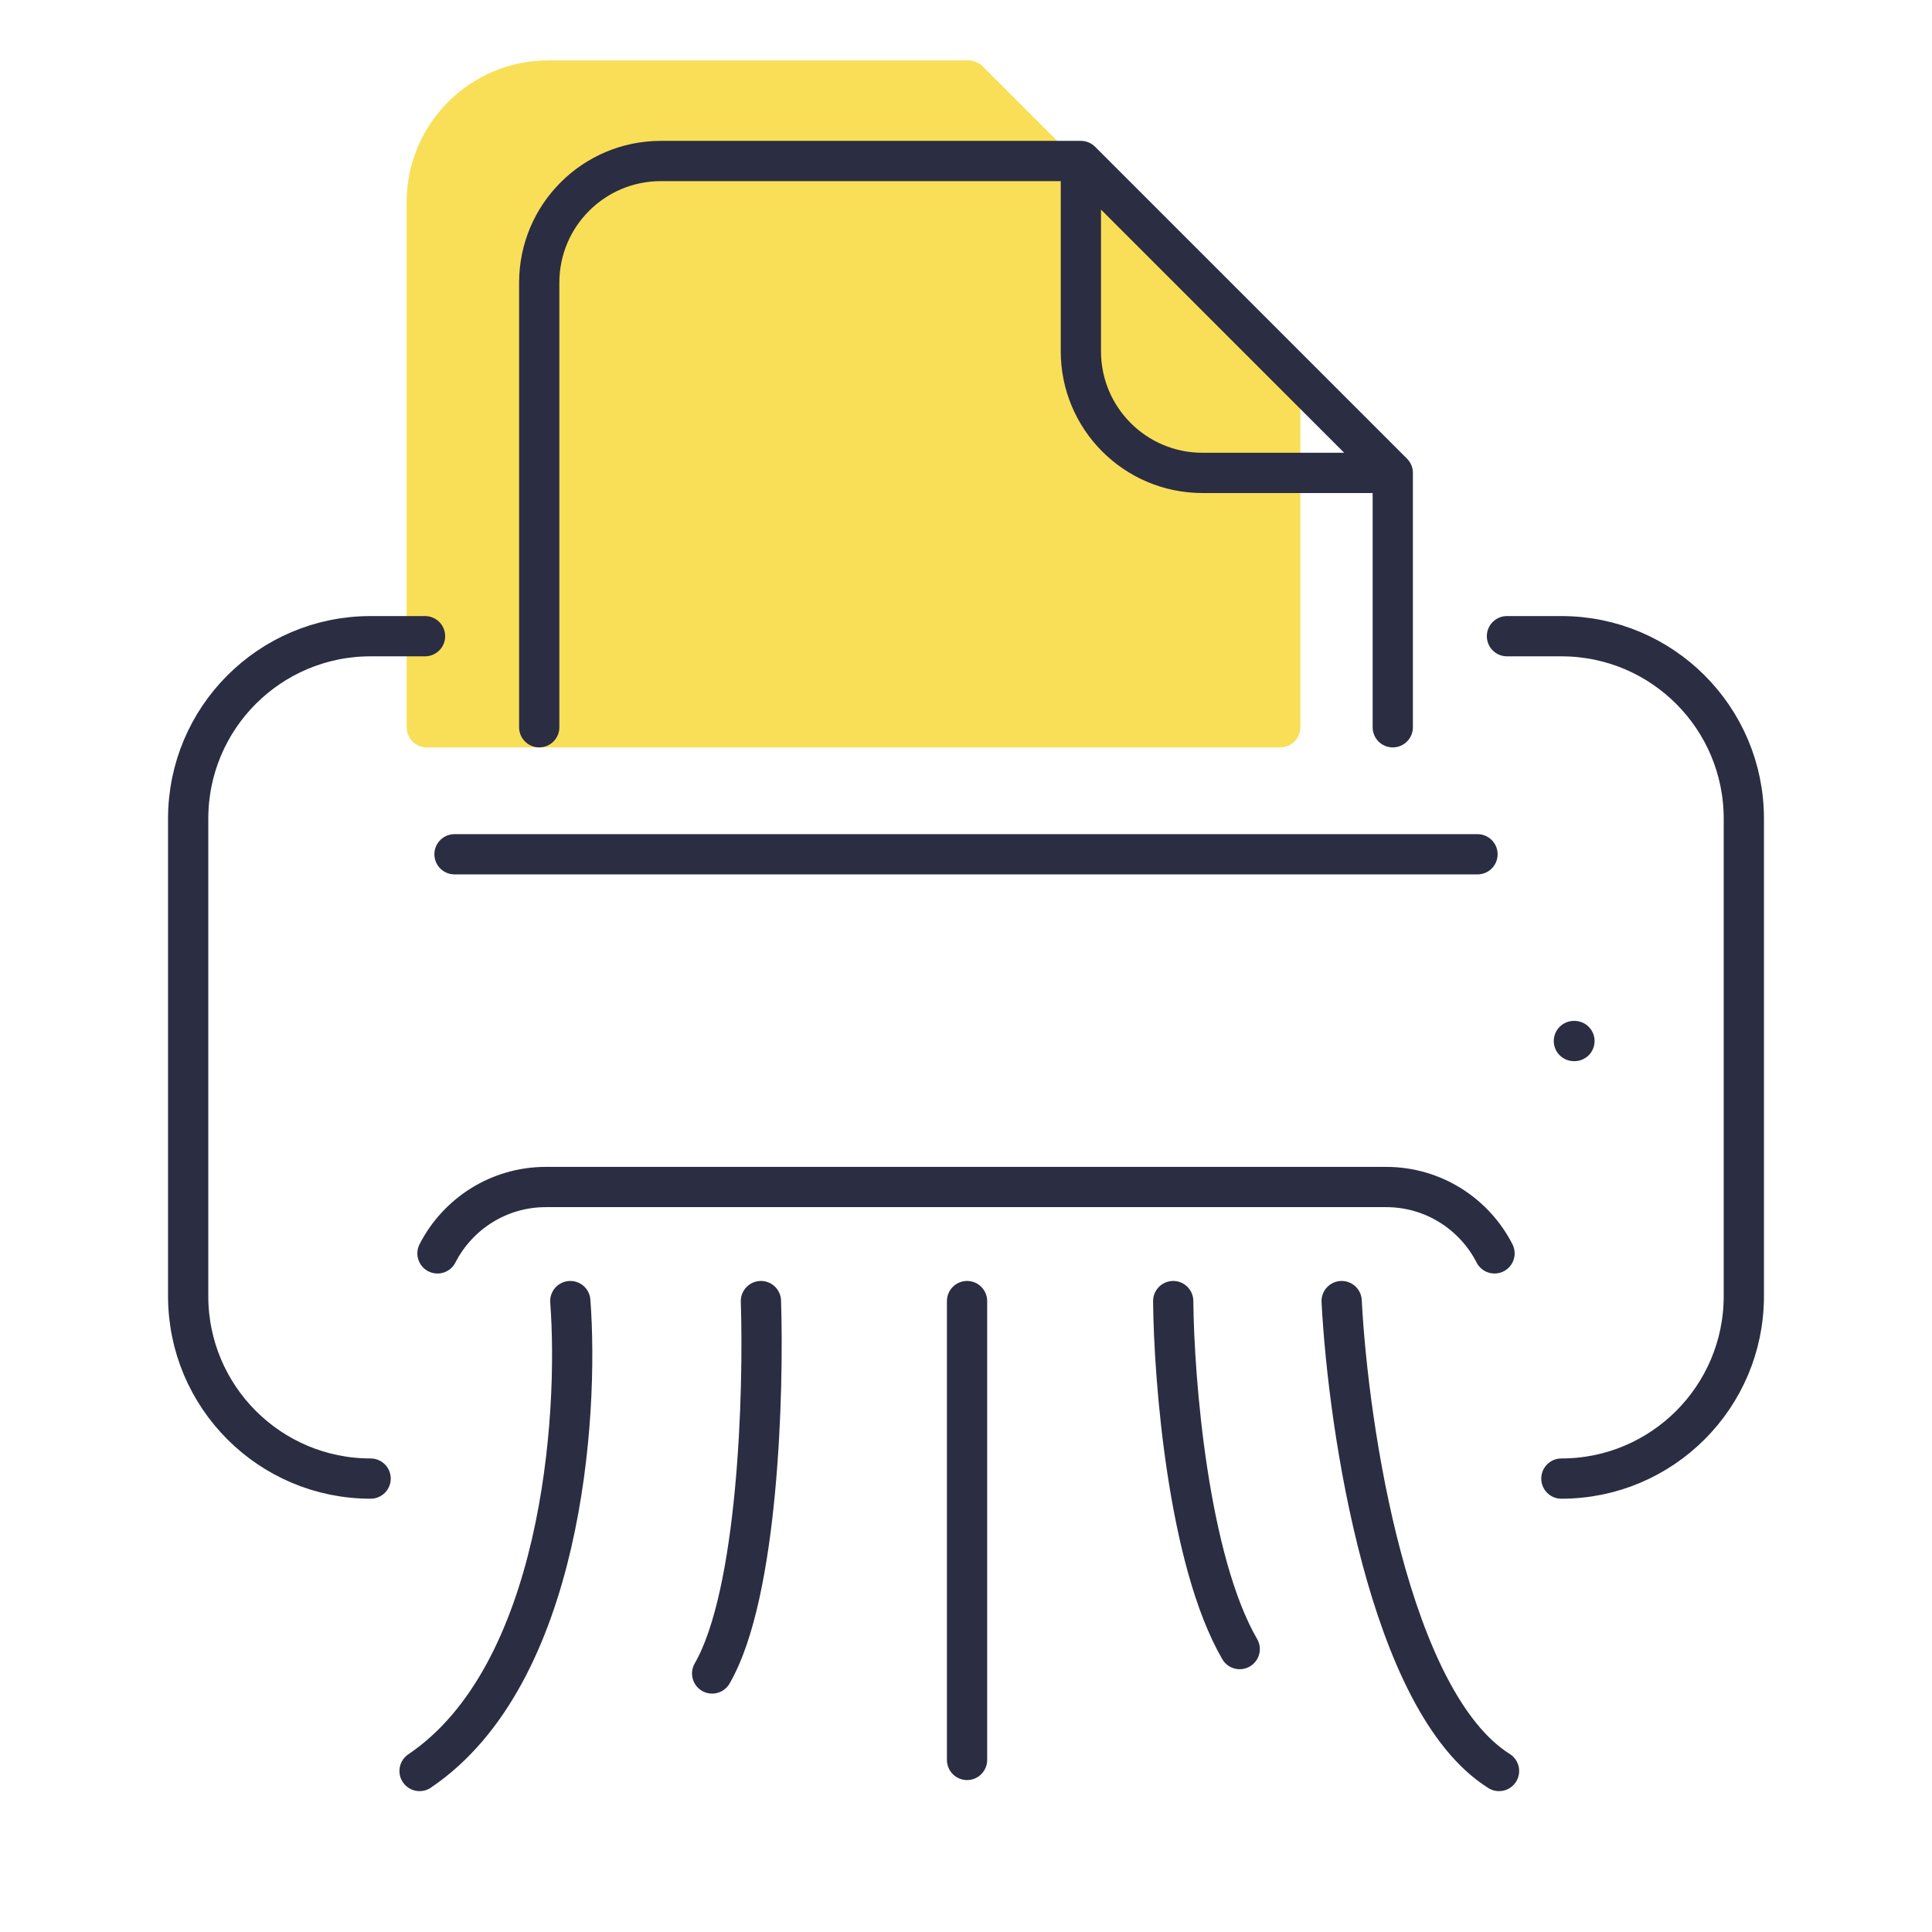
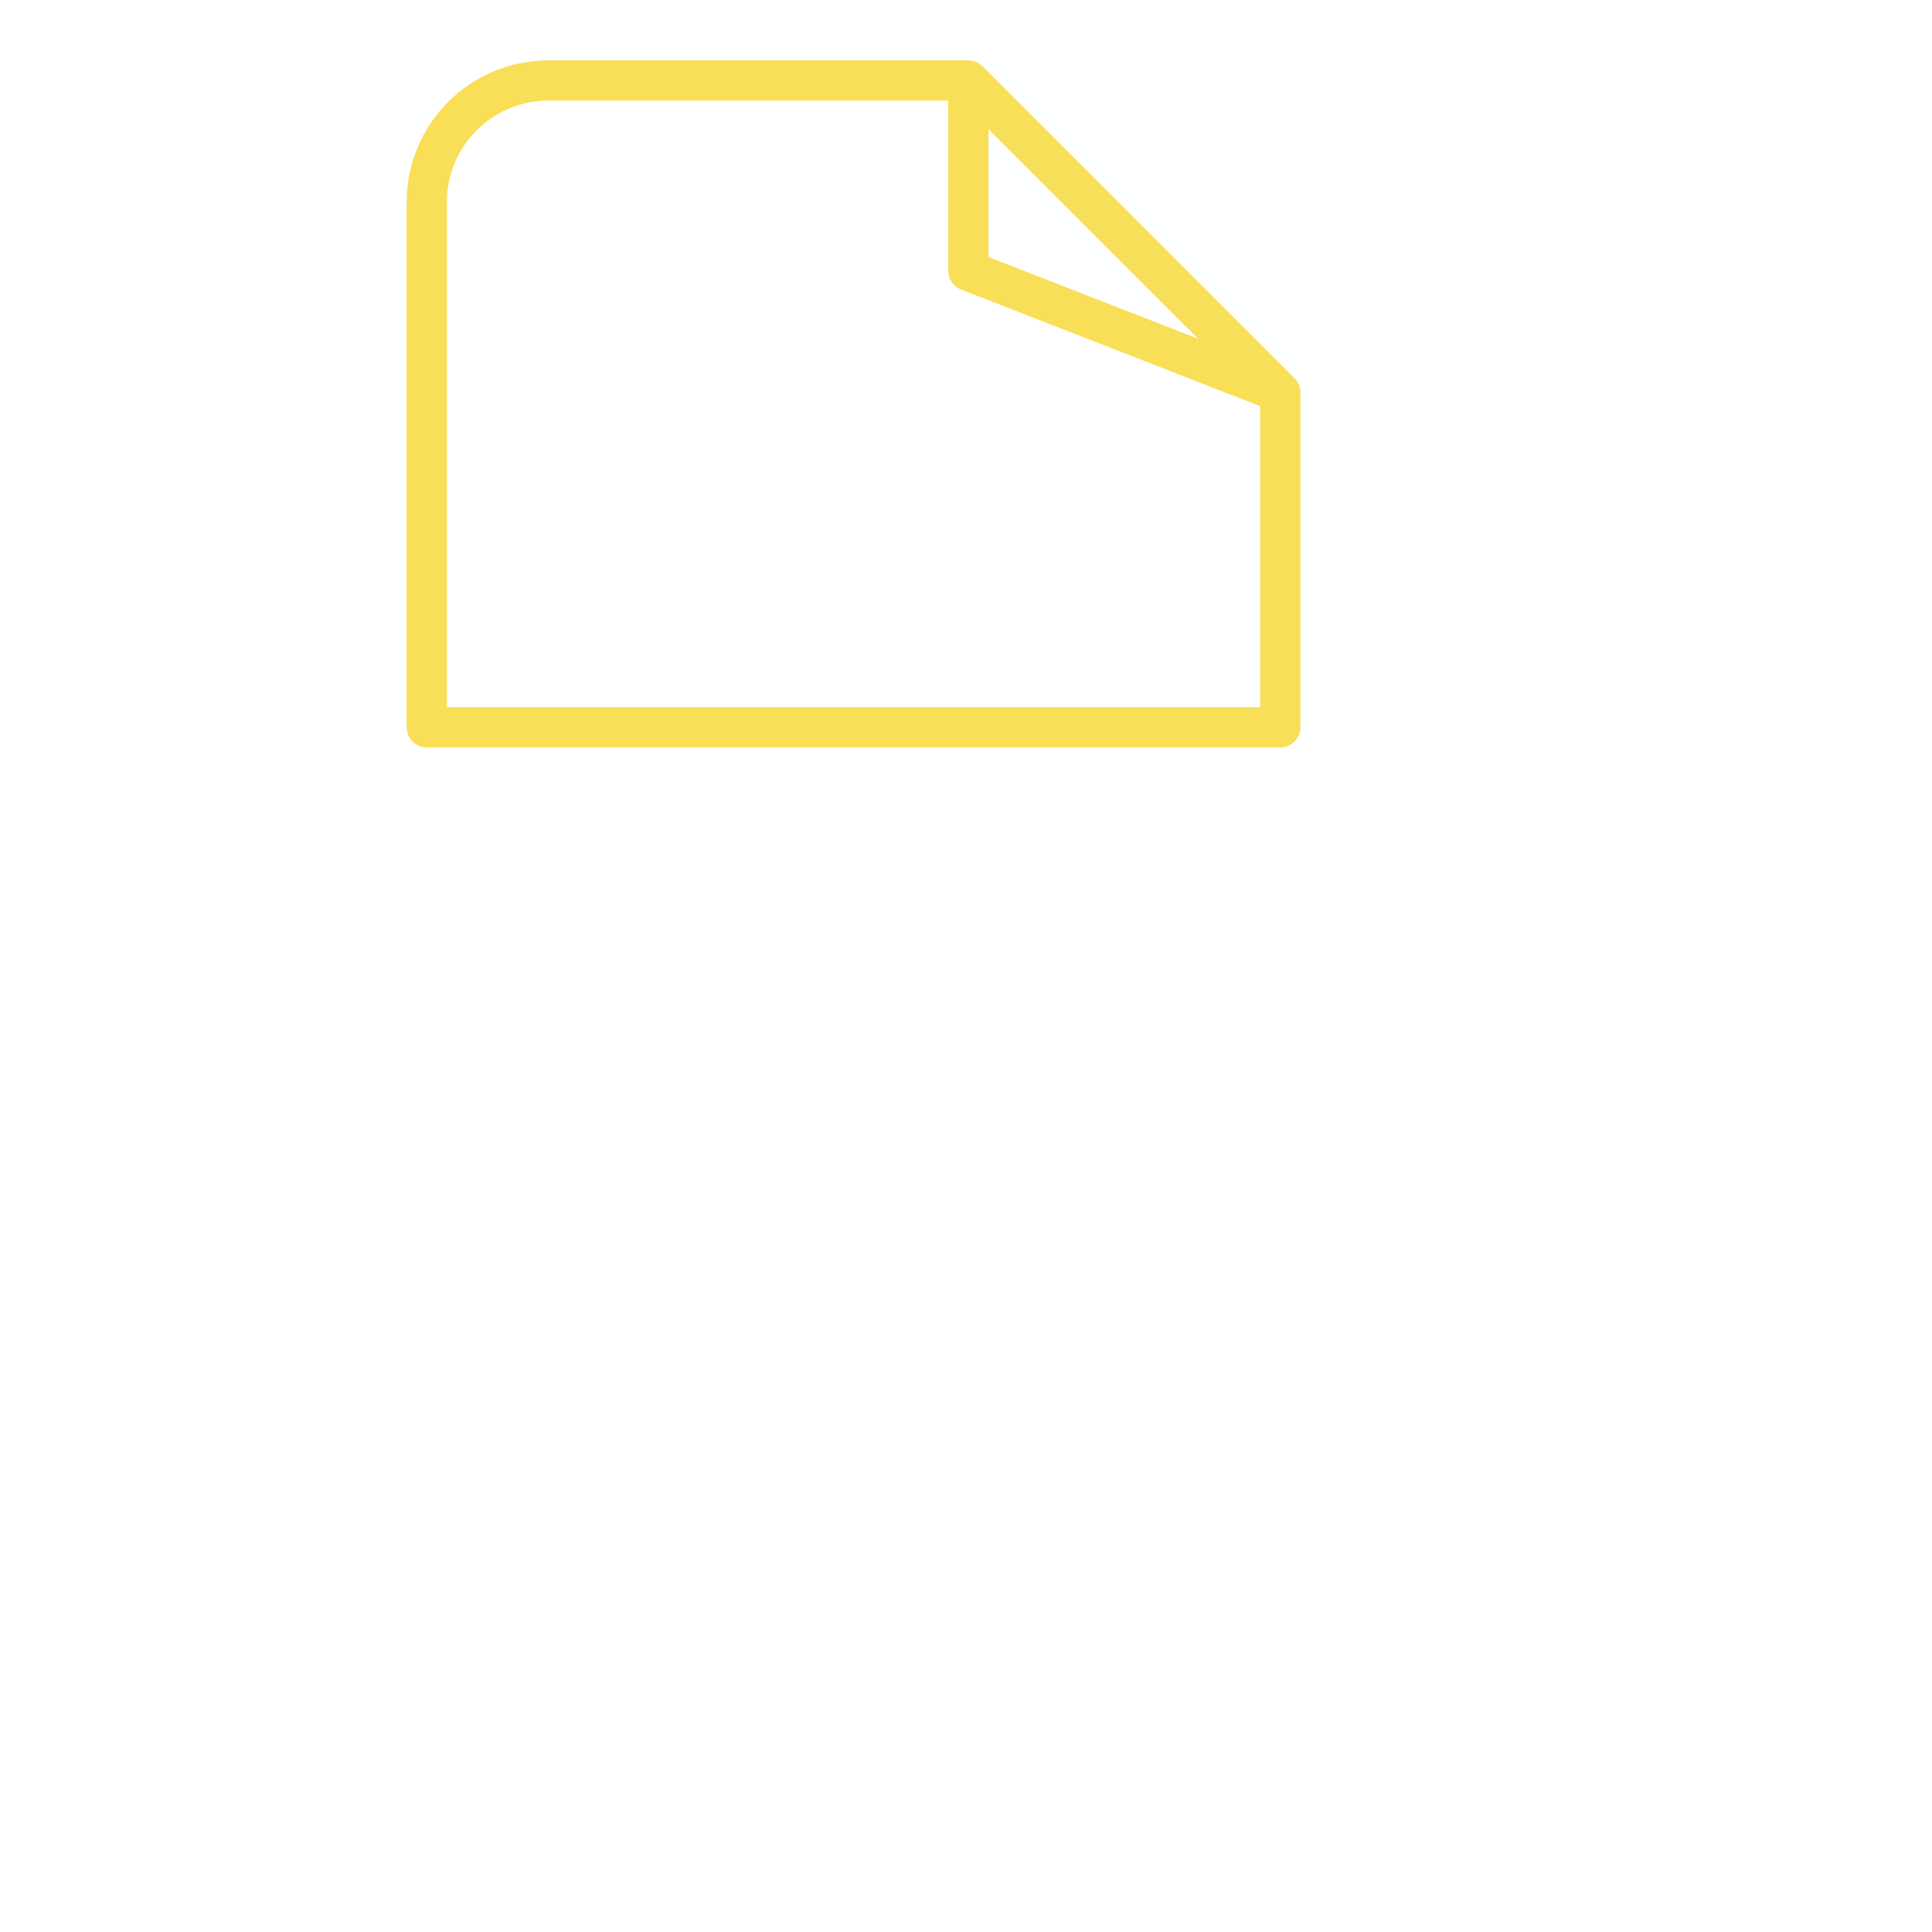
<svg xmlns="http://www.w3.org/2000/svg" width="48" height="48" viewBox="0 0 48 48" fill="none">
-   <path d="M10.603 5.022C10.603 3.353 11.956 2 13.625 2H24.059L31.808 9.749V18.069H10.603V5.022Z" fill="#F9DF57" />
-   <path d="M24.059 2L31.808 9.749M24.059 2H13.625C11.956 2 10.603 3.353 10.603 5.022V18.069H31.808V9.749M24.059 2V6.727C24.059 8.396 25.412 9.749 27.081 9.749L31.808 9.749" stroke="#F9DF57" stroke-linecap="round" stroke-linejoin="round" />
-   <path d="M11.292 21.224H36.708M9.208 36.735C6.704 36.735 4.675 34.705 4.675 32.202V20.339C4.675 17.835 6.704 15.806 9.208 15.806H10.56M38.792 36.735C41.296 36.735 43.325 34.705 43.325 32.202V20.339C43.325 17.835 41.296 15.806 38.792 15.806H37.44M37.131 31.14C36.631 30.162 35.613 29.491 34.438 29.491H13.562C12.387 29.491 11.369 30.162 10.869 31.14M39.103 25.864H39.117" stroke="#2B2D42" stroke-linecap="round" stroke-linejoin="round" />
-   <path d="M24.026 32.325V43.725M18.905 32.325C18.978 34.583 18.839 39.594 17.693 41.577M14.169 32.325C14.389 35.226 13.949 41.621 10.424 44M29.148 32.325C29.166 34.289 29.522 38.768 30.8 40.971M33.333 32.325C33.498 35.501 34.511 42.282 37.243 44" stroke="#2B2D42" stroke-linecap="round" stroke-linejoin="round" />
-   <path d="M26.854 4L34.603 11.749M26.854 4H16.419C14.75 4 13.397 5.353 13.397 7.022V18.069M26.854 4V8.727C26.854 10.396 28.206 11.749 29.875 11.749L34.603 11.749M34.603 11.749V18.069" stroke="#2B2D42" stroke-linecap="round" stroke-linejoin="round" />
+   <path d="M24.059 2L31.808 9.749M24.059 2H13.625C11.956 2 10.603 3.353 10.603 5.022V18.069H31.808V9.749M24.059 2V6.727L31.808 9.749" stroke="#F9DF57" stroke-linecap="round" stroke-linejoin="round" />
</svg>